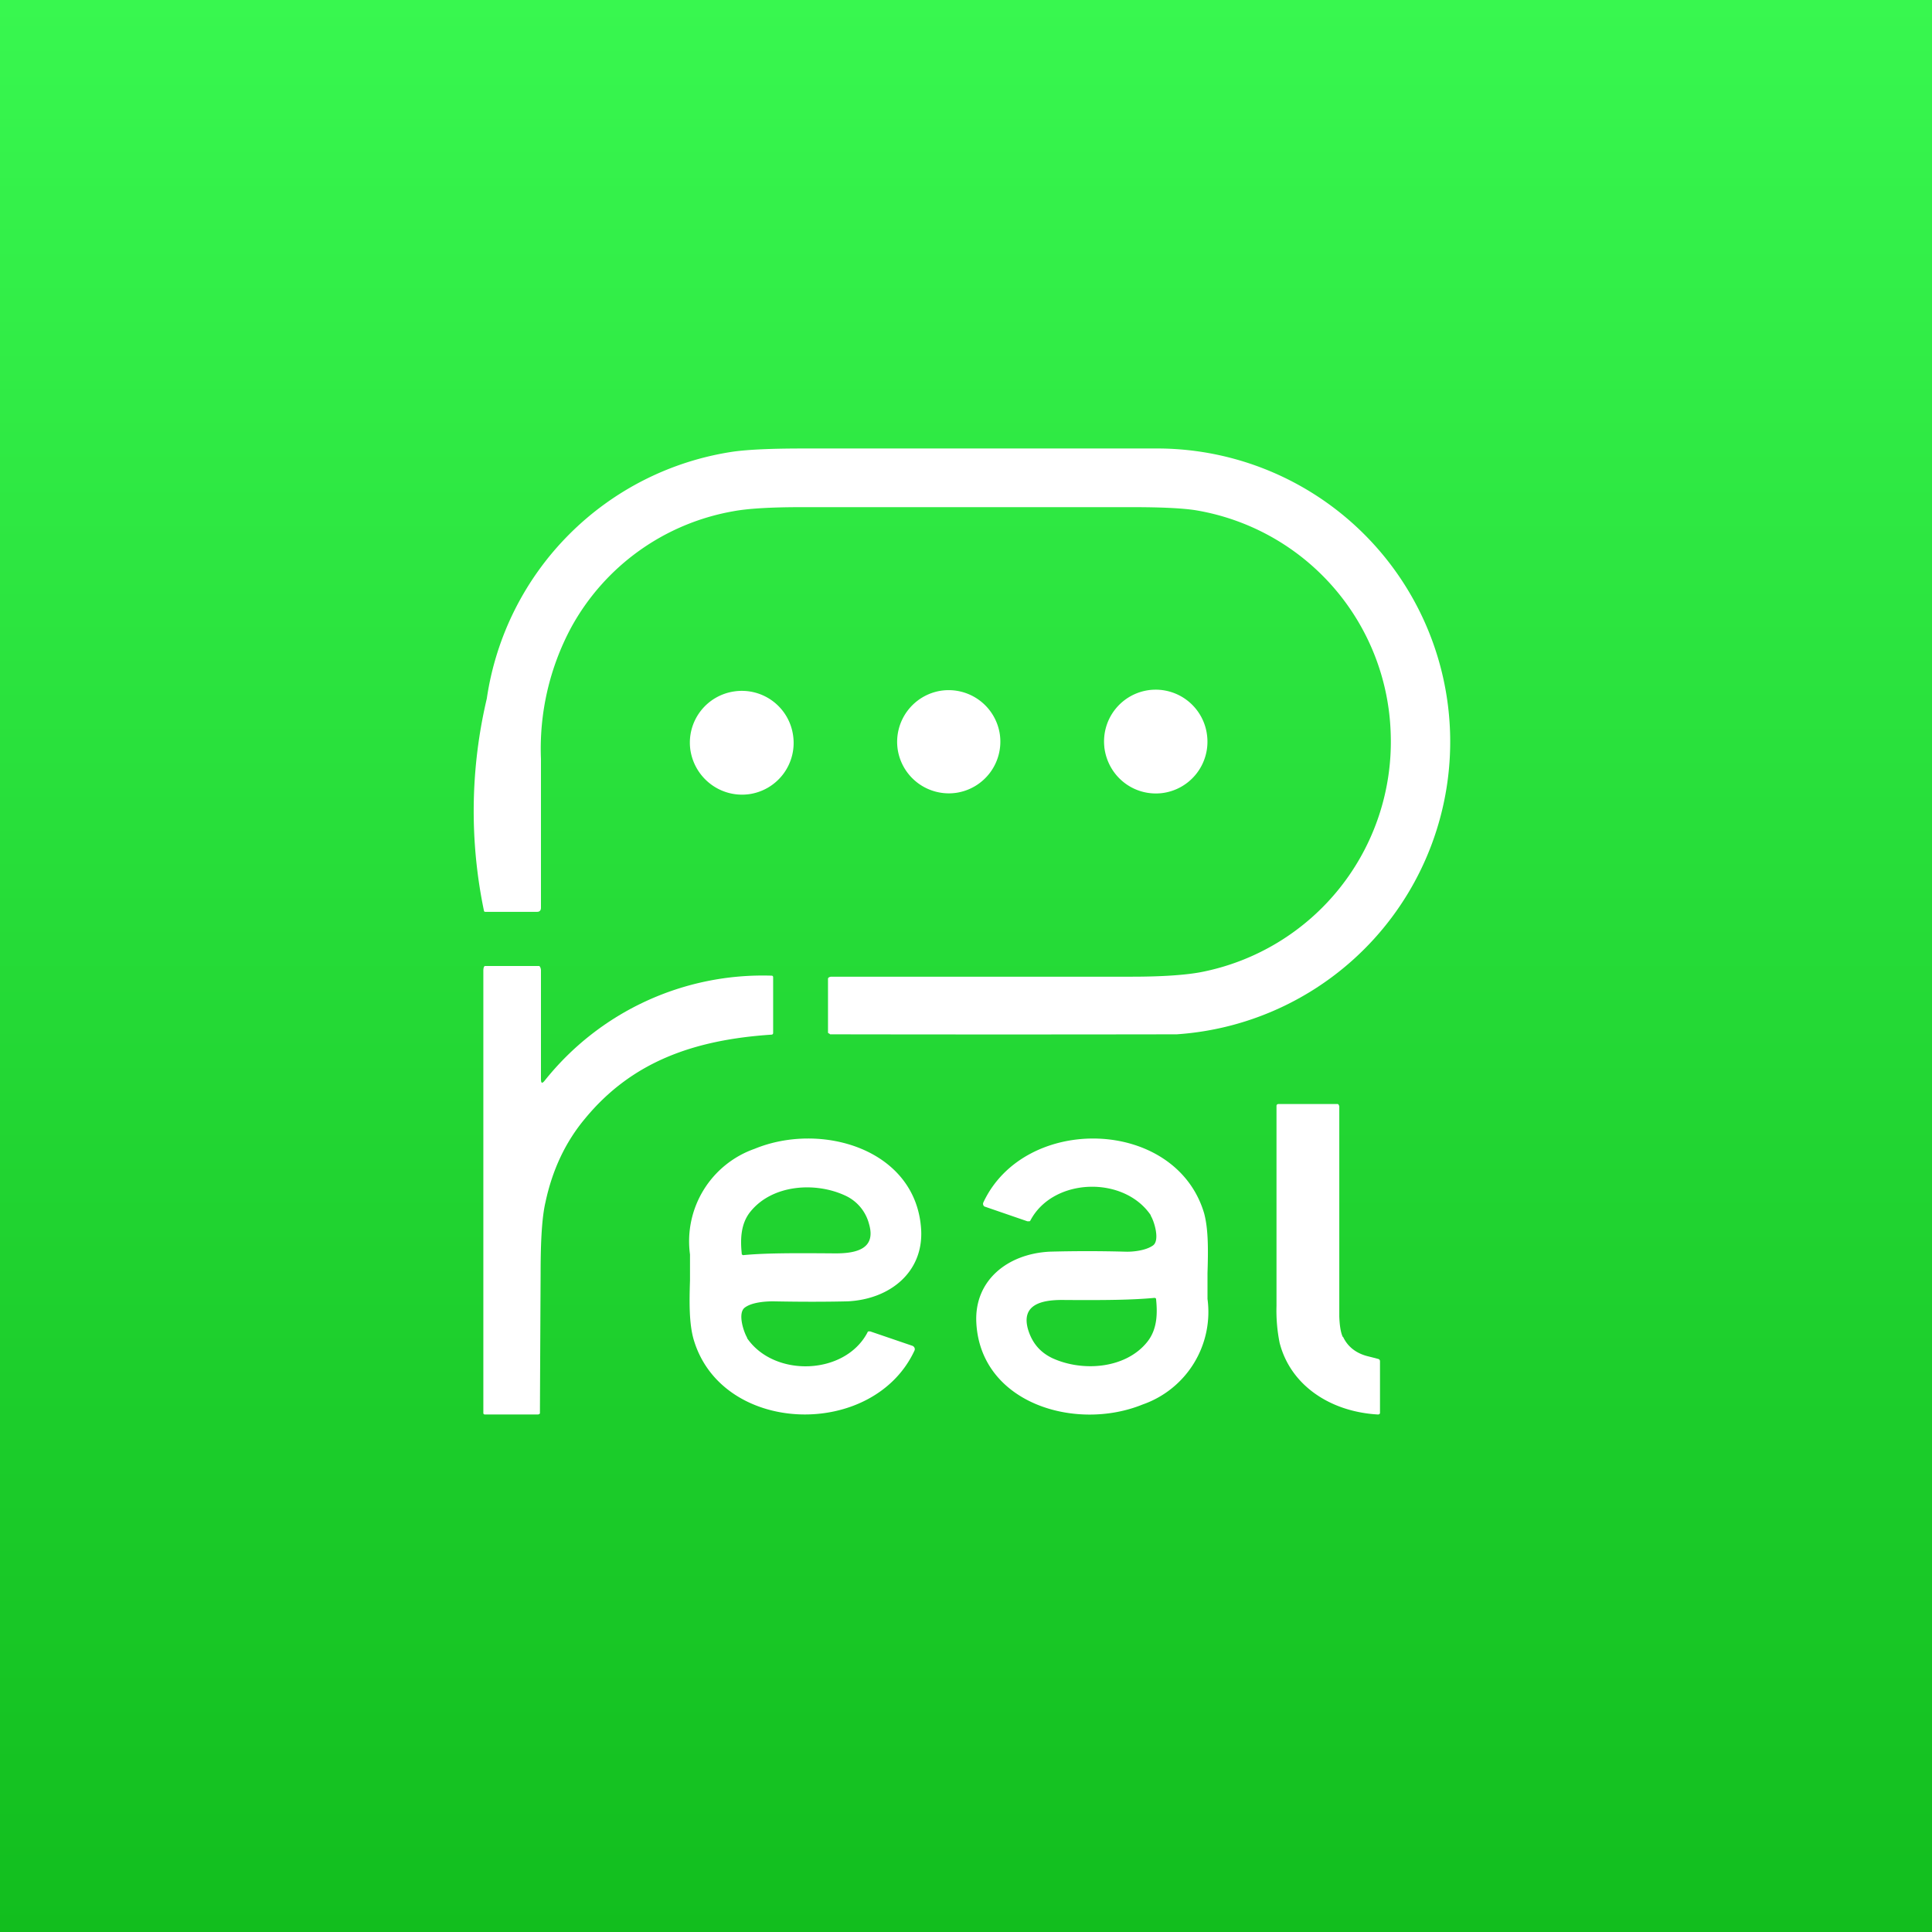
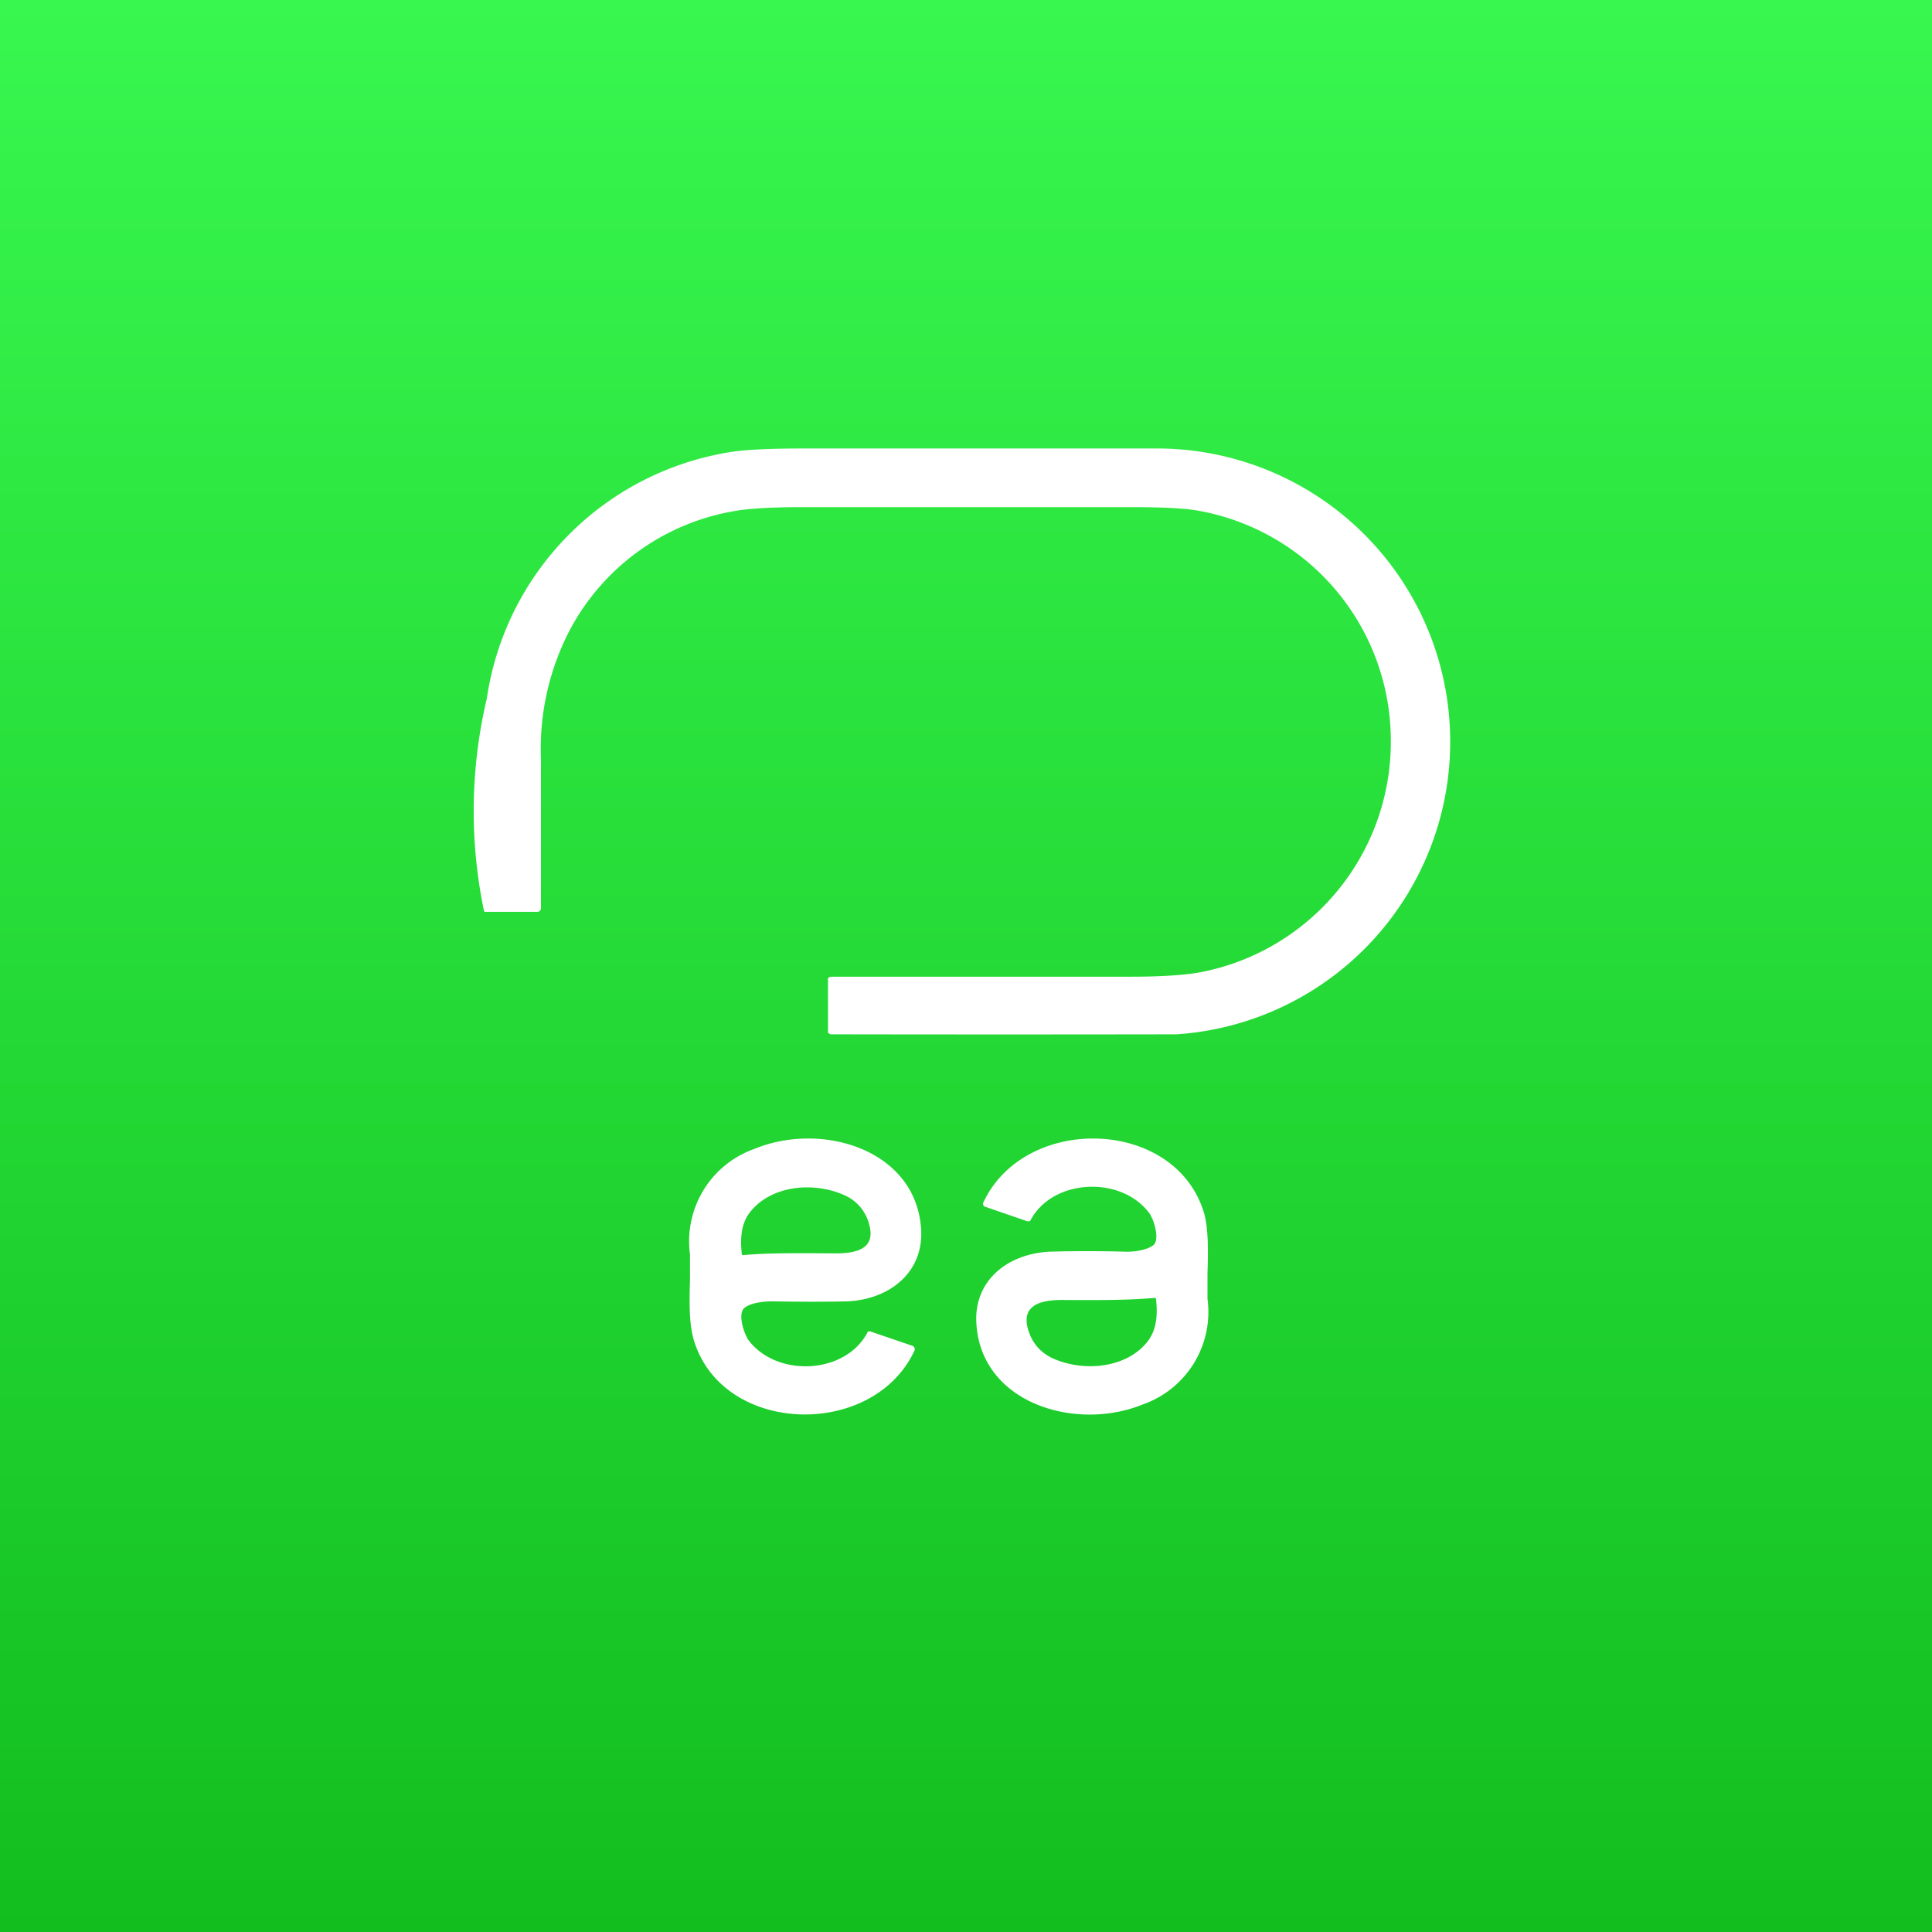
<svg xmlns="http://www.w3.org/2000/svg" width="56" height="56" viewBox="0 0 56 56">
  <rect x="0" y="0" width="56" height="56" fill="#333333" stroke="none" />
  <path fill="url(#a)" d="M0 0h56v56H0z" />
  <path d="M40.31 21.26a6.77 6.77 0 0 0-5.65-6.47c-.38-.06-1-.09-1.86-.09h-9.55c-.91 0-1.58.04-2 .12a6.67 6.67 0 0 0-4.69 3.36 7.43 7.43 0 0 0-.88 3.82v4.31c0 .08-.04.12-.11.12h-1.5c-.01 0-.03 0-.04-.02a14.19 14.19 0 0 1 .08-6.16 8.48 8.48 0 0 1 7.15-7.16c.44-.06 1.1-.09 2.01-.09h10.36a8.5 8.5 0 0 1 .48 16.98 2941.21 2941.21 0 0 1-10.05 0c-.01-.02-.06-.03-.06-.05v-1.56c0-.04.06-.06.1-.06h8.7c.9 0 1.57-.05 2-.13a6.8 6.8 0 0 0 5.51-6.92Z" fill="#fff" />
-   <path d="M20.01 21.73c.12.82.87 1.4 1.7 1.29a1.5 1.5 0 0 0 1.28-1.69 1.5 1.5 0 0 0-1.7-1.29 1.5 1.5 0 0 0-1.28 1.69ZM26.02 21.72a1.5 1.5 0 0 0 1.7 1.26 1.5 1.5 0 0 0 1.26-1.7 1.5 1.5 0 0 0-1.7-1.26 1.5 1.5 0 0 0-1.26 1.7ZM32.01 21.66c.1.83.83 1.42 1.66 1.33a1.5 1.5 0 0 0 1.32-1.65A1.5 1.5 0 0 0 33.33 20a1.5 1.5 0 0 0-1.32 1.65ZM15.68 31.27c0 .13.03.15.11.05a8.08 8.08 0 0 1 6.57-3.04c.03 0 .05.01.05.05v1.61c0 .03-.02.05-.05.05-2.24.15-4.04.78-5.4 2.43-.57.68-.95 1.49-1.15 2.43-.1.43-.14 1.11-.14 2.05a5634.19 5634.19 0 0 0-.02 4.07.08.08 0 0 1-.06.03h-1.54a.05.05 0 0 1-.04-.03V28.13c0-.04.01-.13.05-.13h1.56c.04 0 .06.09.06.12v3.15ZM38.93 38.75c.14.3.4.49.75.57l.27.07c.03.01.05.03.05.07v1.49c0 .03-.02.05-.06.05-1.4-.08-2.54-.86-2.85-2.08a4.75 4.75 0 0 1-.09-1.07v-5.79c0-.04.02-.06.07-.06h1.68c.02 0 .04 0 .05.02l.02.04v6.1c.01.26.04.46.1.59Z" fill="#fff" />
  <path fill-rule="evenodd" d="M21.66 38.78c-.1-.16-.29-.72-.07-.88.2-.15.58-.18.82-.18 1.02.02 1.74.01 2.16 0 1.23-.06 2.2-.85 2.13-2.08-.14-2.33-2.89-3.14-4.83-2.34A2.84 2.84 0 0 0 20 36.36v.75c-.02.62-.03 1.26.11 1.73.83 2.77 5.21 2.88 6.4.3a.1.1 0 0 0-.03-.11.1.1 0 0 0-.03-.02l-1.23-.42h-.05a.07.07 0 0 0-.03.04c-.66 1.24-2.71 1.3-3.49.15Zm-.13-2.4h.02c.64-.06 1.43-.06 2.67-.05.6 0 1.18-.13.97-.85a1.25 1.25 0 0 0-.7-.83c-.87-.4-2.1-.31-2.73.46-.3.36-.3.83-.26 1.23v.02l.02.01.01.01ZM33.35 35.23c.1.15.28.72.07.87-.21.15-.59.19-.82.18a40.05 40.05 0 0 0-2.17 0c-1.23.06-2.2.84-2.13 2.07.13 2.33 2.88 3.15 4.82 2.36A2.84 2.84 0 0 0 35 37.65v-.75c.02-.63.03-1.27-.1-1.74-.83-2.77-5.2-2.88-6.4-.3a.1.1 0 0 0 .02.1.1.1 0 0 0 .04.02l1.22.42h.05c.02 0 .03-.01.04-.03.66-1.24 2.71-1.3 3.49-.14Zm.11 2.39c-.64.06-1.43.07-2.68.06-.6 0-1.19.14-.98.86.12.39.35.66.71.83.88.4 2.12.3 2.74-.47.3-.37.3-.84.26-1.24v-.02l-.02-.01-.01-.01h-.02Z" fill="#fff" />
  <defs>
    <linearGradient id="a" x1="28" y1="0" x2="28" y2="56" gradientUnits="userSpaceOnUse">
      <stop stop-color="#38F74F" />
      <stop offset="1" stop-color="#12BE1E" />
    </linearGradient>
  </defs>
</svg>